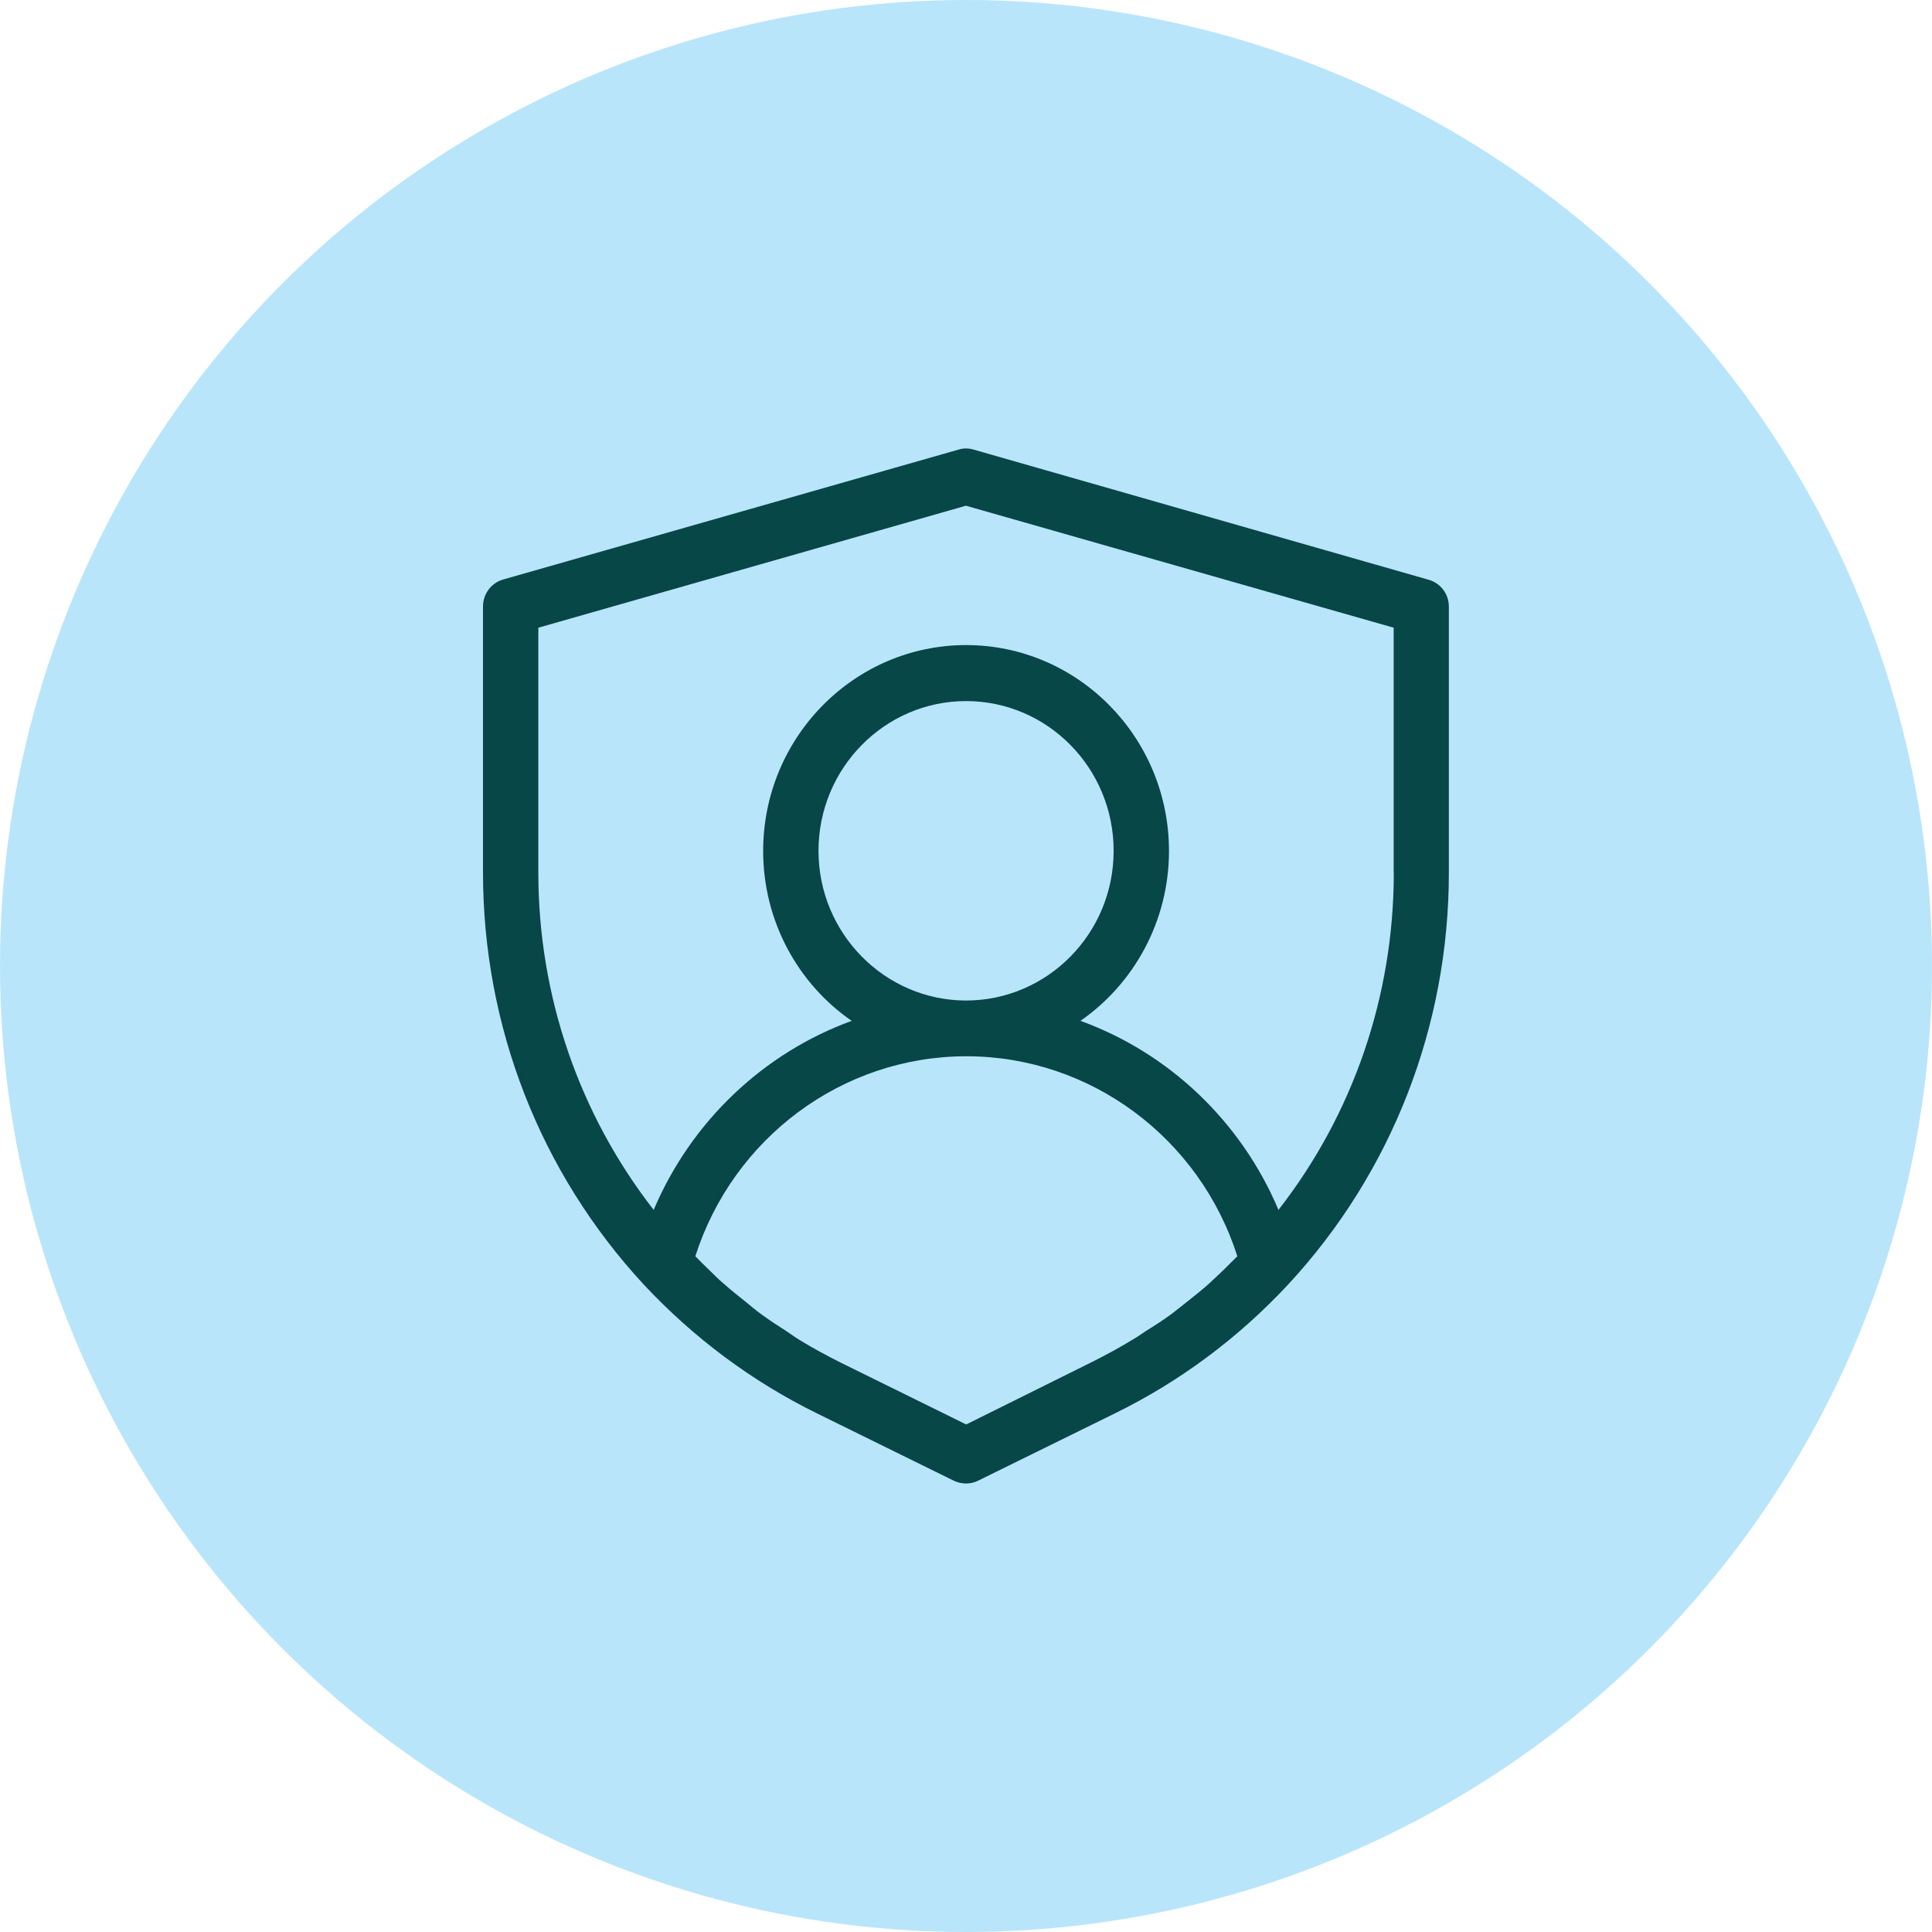
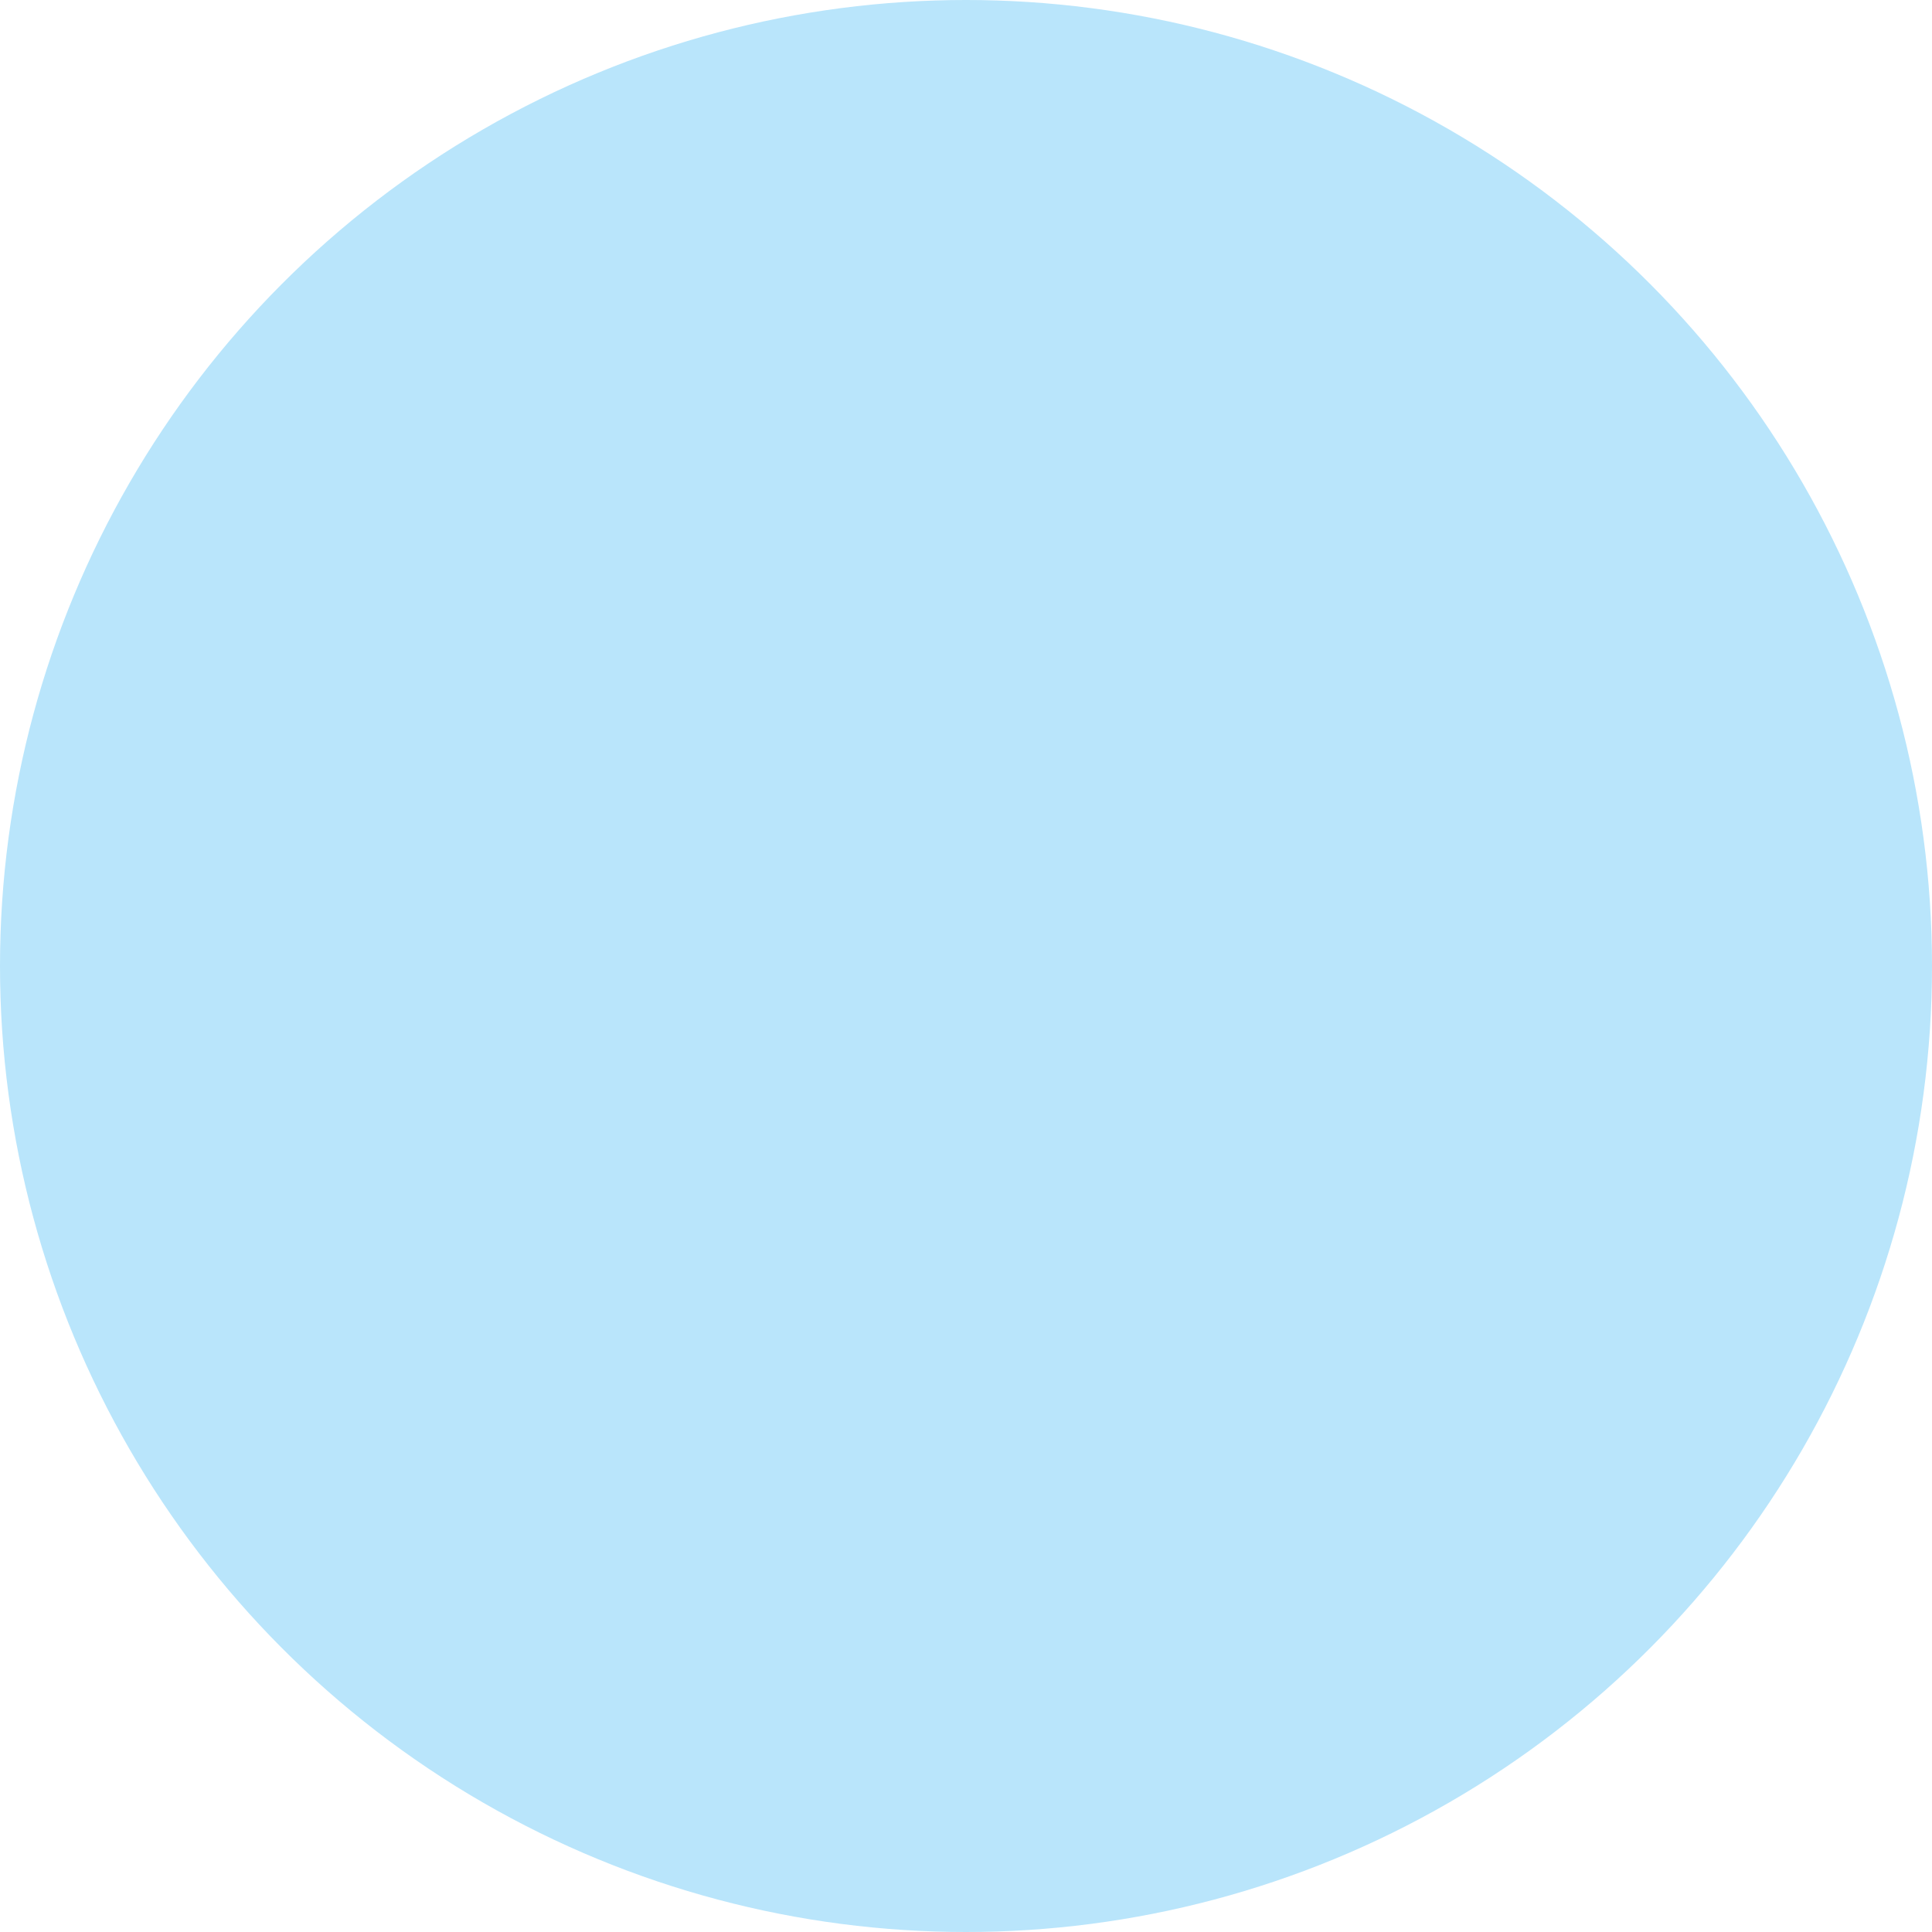
<svg xmlns="http://www.w3.org/2000/svg" width="112" height="112" viewBox="0 0 112 112" fill="none">
  <circle cx="56" cy="56" r="56" fill="#B9E5FB" />
  <g clip-path="url(#clip0_0_1)">
-     <path d="M56.435 26.062C56.142 25.976 55.842 25.976 55.573 26.062L29.169 33.594C28.485 33.789 28 34.422 28 35.156V50.571C28 59.485 31.3 67.954 37.309 74.456C40.209 77.562 43.594 80.083 47.356 81.933L55.288 85.836C55.511 85.945 55.758 86 55.996 86C56.235 86 56.473 85.953 56.704 85.836L64.636 81.933C68.421 80.076 71.798 77.554 74.683 74.456C80.692 67.969 83.992 59.477 83.992 50.587V35.171C83.992 34.437 83.515 33.805 82.823 33.61L56.435 26.062ZM56.004 82.573L48.78 79.014C47.964 78.608 47.157 78.171 46.379 77.695C46.102 77.531 45.864 77.351 45.595 77.172C45.079 76.844 44.587 76.524 44.102 76.165C43.81 75.954 43.525 75.712 43.241 75.478C42.81 75.135 42.379 74.791 41.956 74.417C41.663 74.175 41.394 73.894 41.125 73.636C40.848 73.378 40.579 73.097 40.309 72.824C42.51 65.963 48.818 61.249 55.989 61.233H56.058C63.22 61.249 69.537 65.963 71.729 72.824C71.452 73.105 71.183 73.363 70.914 73.636C70.637 73.894 70.367 74.159 70.083 74.417C69.667 74.791 69.229 75.135 68.798 75.478C68.506 75.704 68.236 75.931 67.944 76.149C67.467 76.508 66.951 76.836 66.436 77.156C66.182 77.32 65.921 77.515 65.667 77.656C64.882 78.132 64.082 78.569 63.266 78.975L56.019 82.573H56.004ZM47.449 49.322C47.449 44.545 51.28 40.643 56.004 40.643C60.728 40.643 64.559 44.53 64.559 49.322C64.559 54.115 60.728 57.986 56.019 58.002H55.989C51.28 57.986 47.449 54.099 47.449 49.322ZM80.8 50.579C80.8 57.736 78.445 64.582 74.114 70.139C71.937 64.98 67.736 61.03 62.636 59.18C65.728 57.034 67.767 53.412 67.767 49.33C67.767 42.742 62.489 37.396 56.004 37.396C49.518 37.396 44.241 42.75 44.241 49.33C44.241 53.412 46.272 57.042 49.372 59.18C44.279 61.038 40.079 64.988 37.894 70.139C33.57 64.582 31.208 57.729 31.208 50.579V36.389L55.996 29.317L80.792 36.389V50.571L80.8 50.579Z" fill="#074747" />
-   </g>
+     </g>
  <defs>
    <clipPath id="clip0_0_1">
      <rect width="56" height="60" fill="white" transform="translate(28 26)" />
    </clipPath>
  </defs>
</svg>